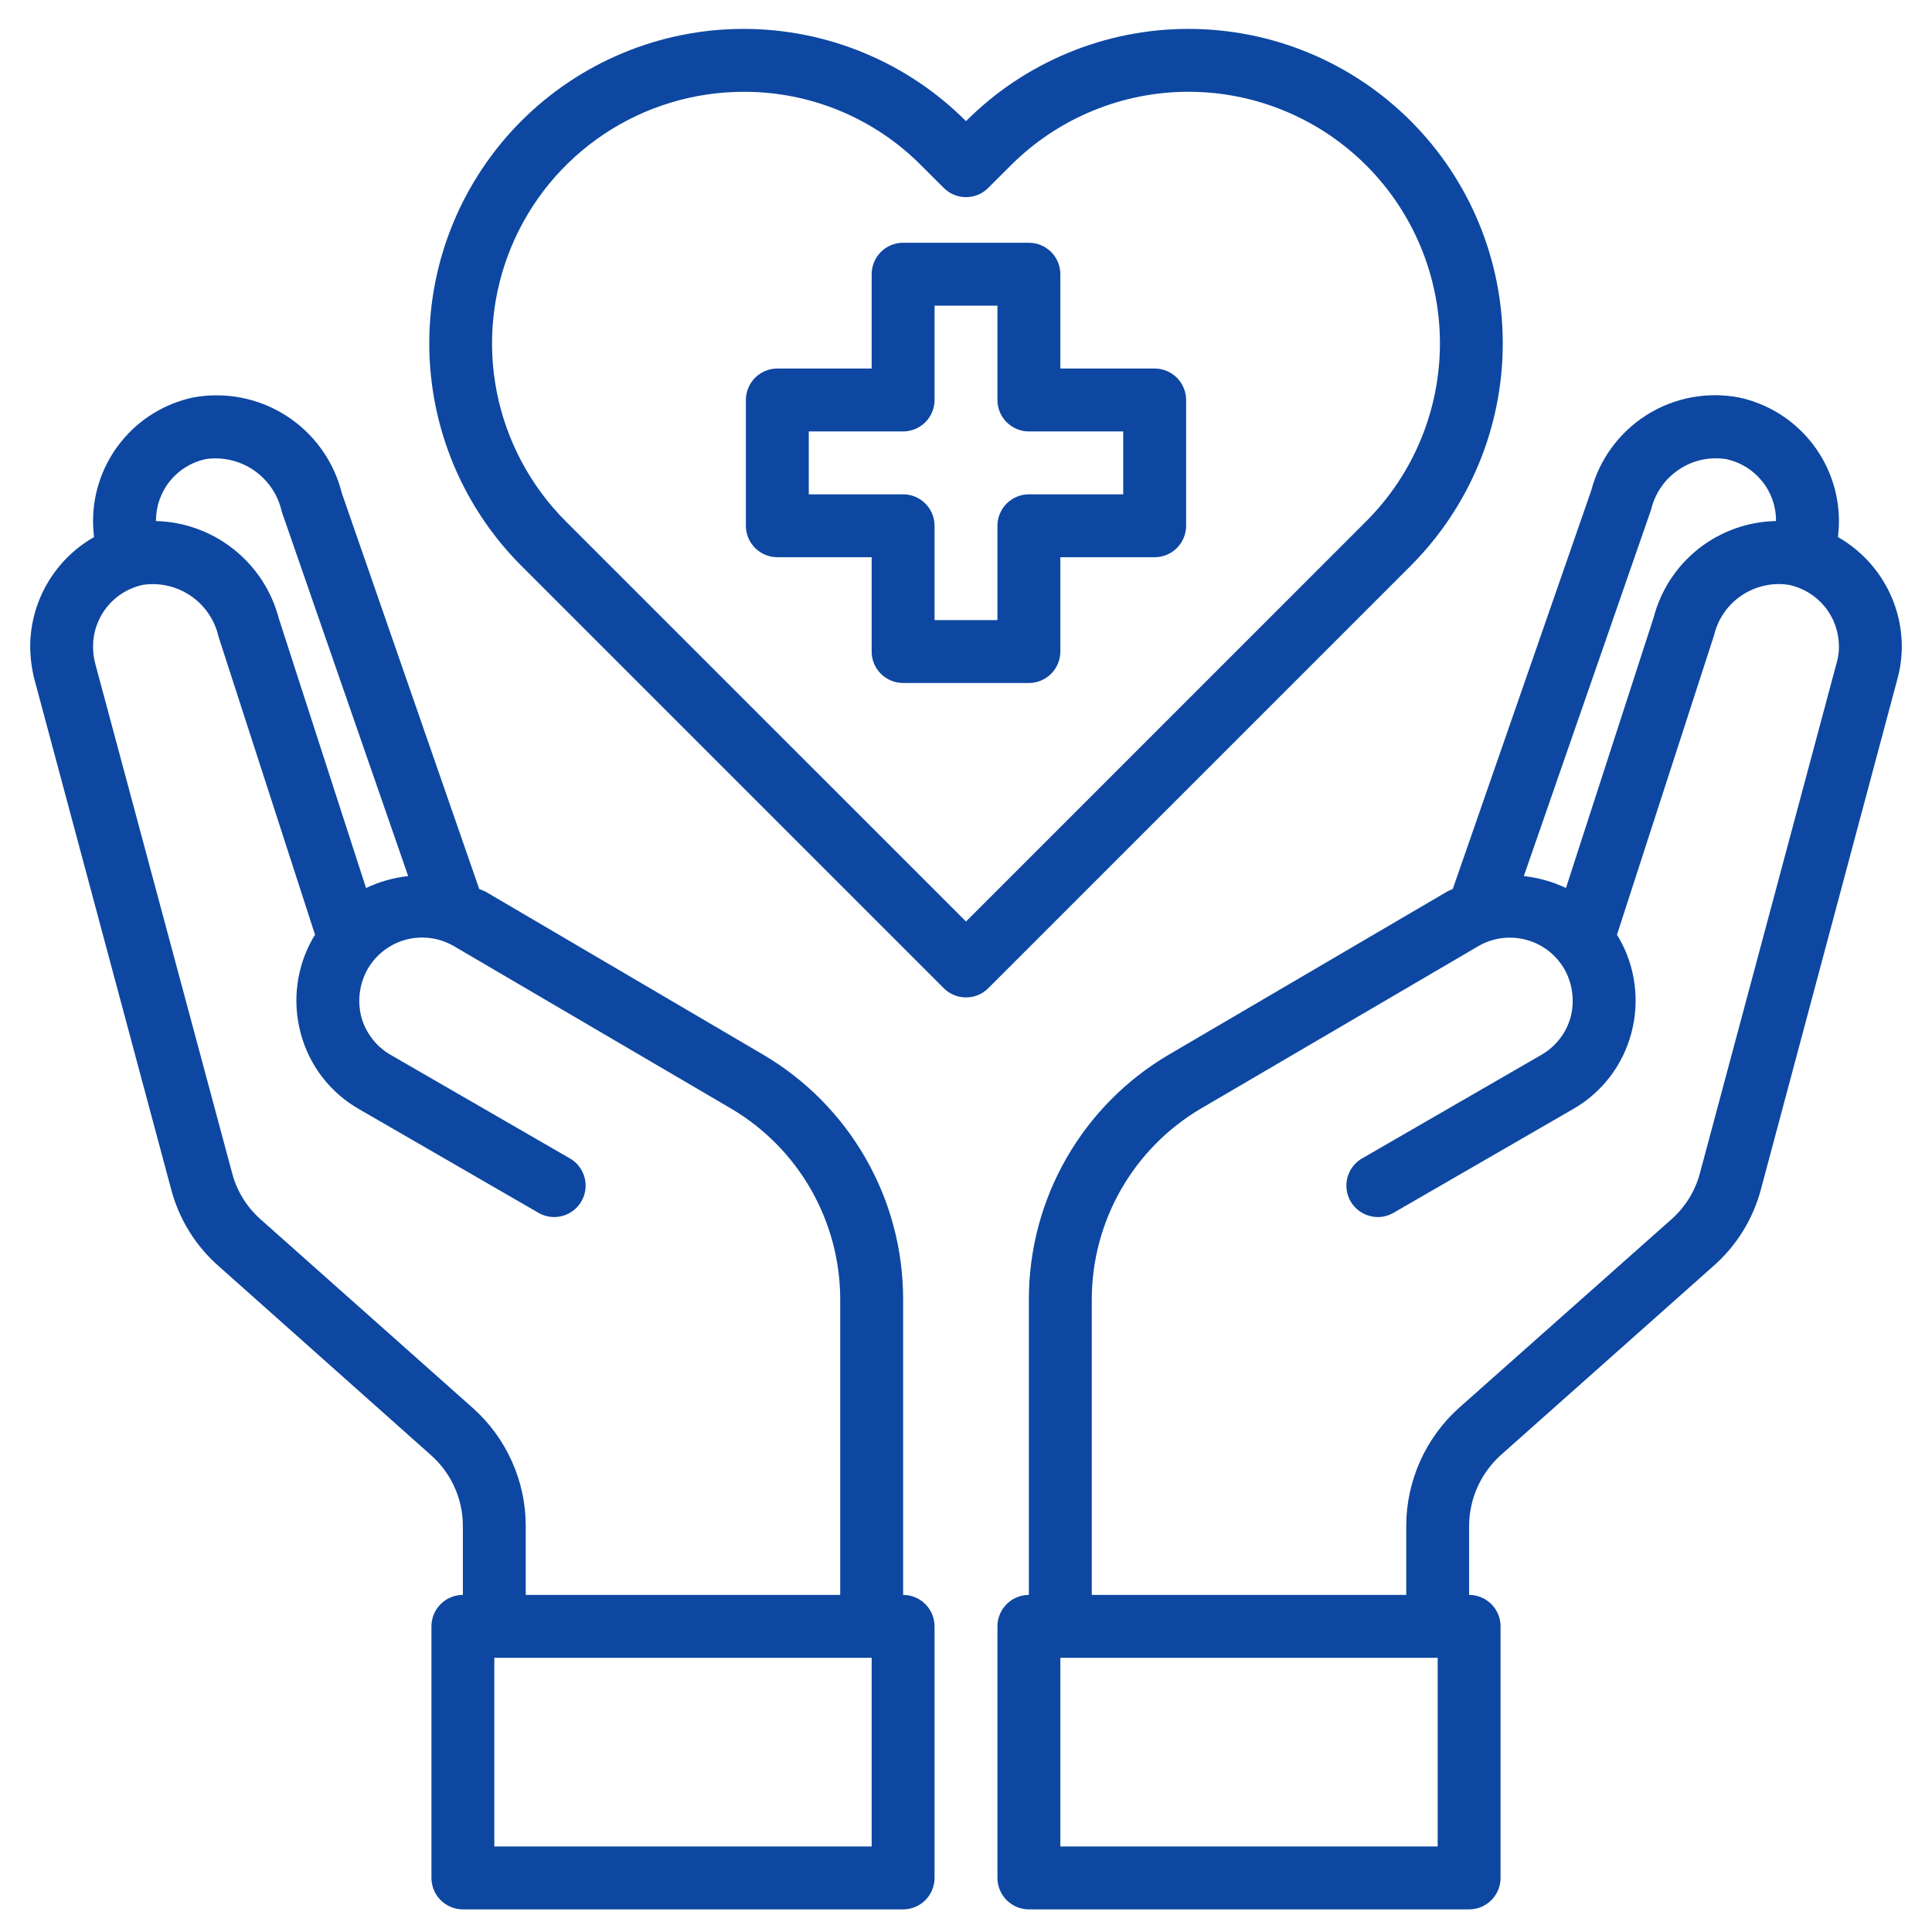
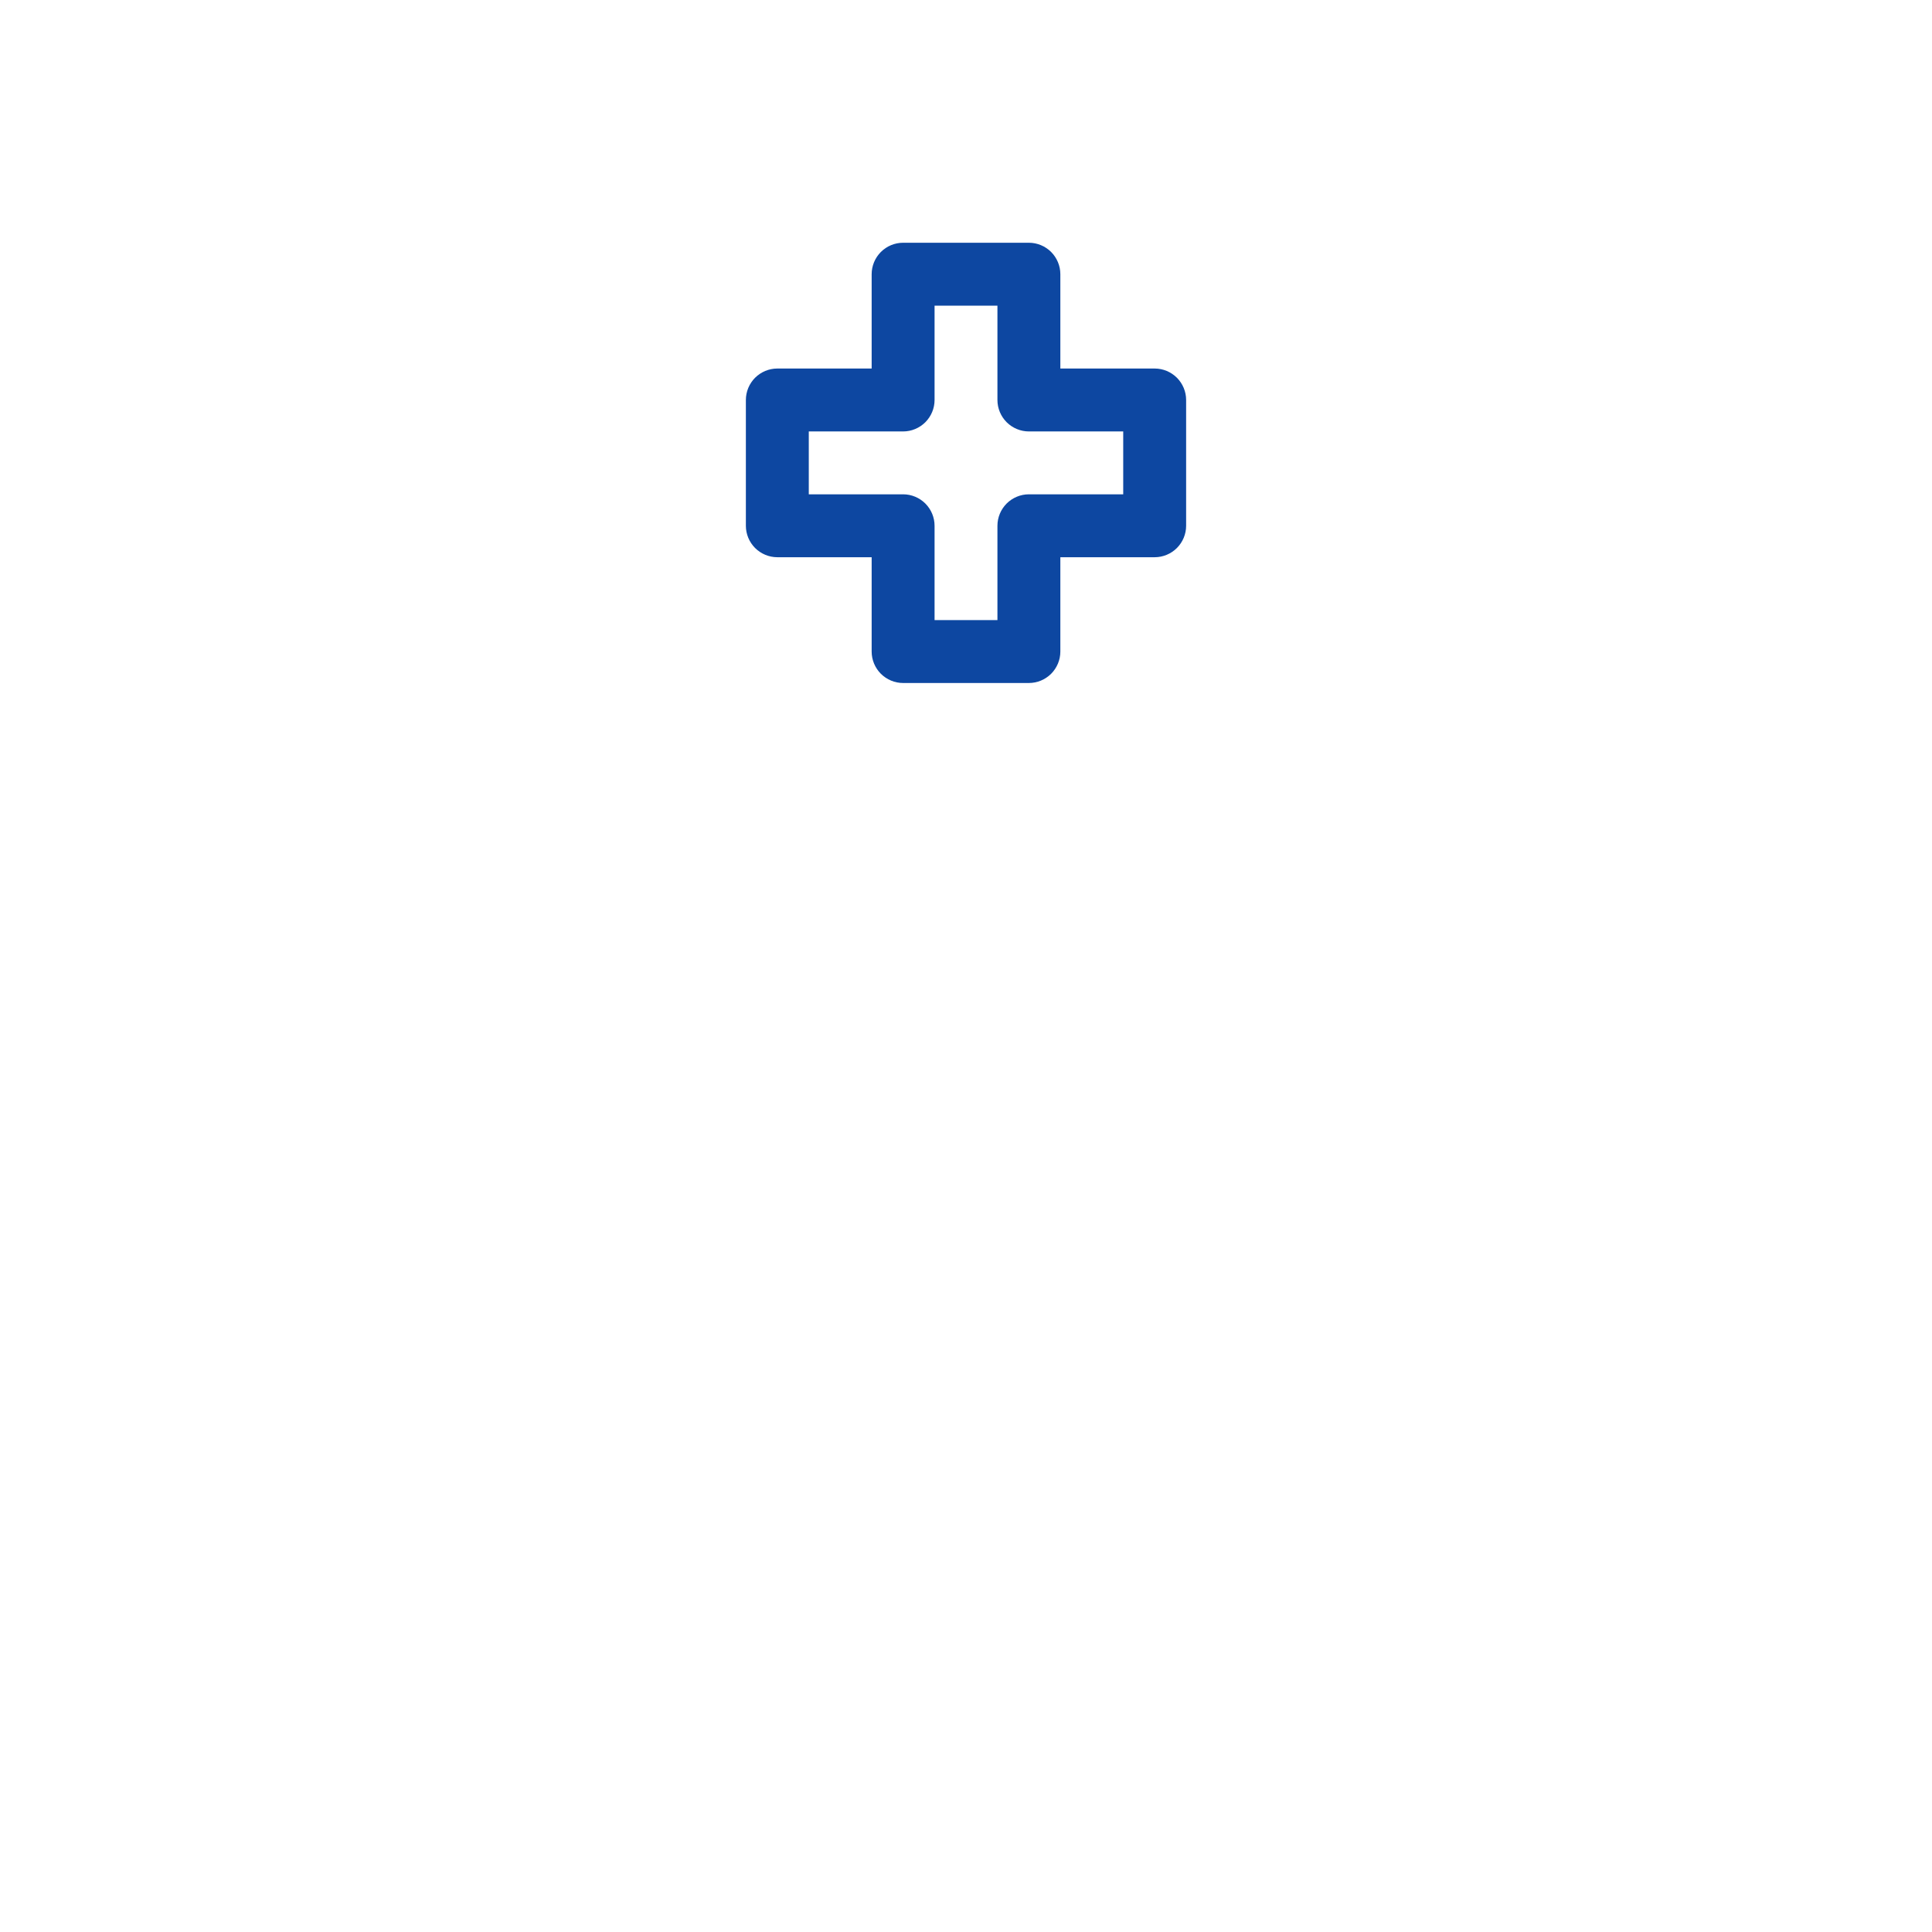
<svg xmlns="http://www.w3.org/2000/svg" width="48" height="48" viewBox="0 0 48 48" fill="none">
  <path d="M28.688 9.156H26.344V6.812C26.344 6.605 26.261 6.407 26.115 6.26C25.968 6.114 25.77 6.031 25.562 6.031H22.438C22.23 6.031 22.032 6.114 21.885 6.26C21.739 6.407 21.656 6.605 21.656 6.812V9.156H19.312C19.105 9.156 18.907 9.239 18.76 9.385C18.614 9.532 18.531 9.73 18.531 9.938V13.062C18.531 13.27 18.614 13.468 18.76 13.615C18.907 13.761 19.105 13.844 19.312 13.844H21.656V16.188C21.656 16.395 21.739 16.593 21.885 16.74C22.032 16.886 22.23 16.969 22.438 16.969H25.562C25.77 16.969 25.968 16.886 26.115 16.74C26.261 16.593 26.344 16.395 26.344 16.188V13.844H28.688C28.895 13.844 29.093 13.761 29.24 13.615C29.386 13.468 29.469 13.27 29.469 13.062V9.938C29.469 9.73 29.386 9.532 29.24 9.385C29.093 9.239 28.895 9.156 28.688 9.156ZM27.906 12.281H25.562C25.355 12.281 25.157 12.364 25.01 12.51C24.864 12.657 24.781 12.855 24.781 13.062V15.406H23.219V13.062C23.219 12.855 23.136 12.657 22.99 12.51C22.843 12.364 22.645 12.281 22.438 12.281H20.094V10.719H22.438C22.645 10.719 22.843 10.636 22.99 10.49C23.136 10.343 23.219 10.145 23.219 9.938V7.594H24.781V9.938C24.781 10.145 24.864 10.343 25.01 10.49C25.157 10.636 25.355 10.719 25.562 10.719H27.906V12.281Z" fill="#0D47A1" />
-   <path d="M45.664 13.344C45.68 13.206 45.688 13.068 45.688 12.93C45.684 12.213 45.435 11.52 44.983 10.965C44.532 10.409 43.903 10.025 43.203 9.875C42.411 9.724 41.591 9.88 40.909 10.311C40.228 10.742 39.735 11.415 39.531 12.195L36.094 22.086C36.043 22.106 35.993 22.13 35.945 22.156L29.039 26.203C27.982 26.824 27.106 27.71 26.496 28.773C25.886 29.836 25.564 31.04 25.562 32.266V39.625C25.355 39.625 25.157 39.707 25.01 39.854C24.864 40 24.781 40.199 24.781 40.406V46.656C24.781 46.863 24.864 47.062 25.01 47.209C25.157 47.355 25.355 47.438 25.562 47.438H36.5C36.707 47.438 36.906 47.355 37.052 47.209C37.199 47.062 37.281 46.863 37.281 46.656V40.406C37.281 40.199 37.199 40 37.052 39.854C36.906 39.707 36.707 39.625 36.5 39.625V37.906C36.502 37.576 36.572 37.25 36.706 36.949C36.841 36.648 37.037 36.378 37.281 36.156L42.562 31.461C43.14 30.955 43.554 30.289 43.75 29.547L47.141 16.867C47.213 16.602 47.25 16.329 47.25 16.055C47.247 15.503 47.099 14.963 46.82 14.487C46.542 14.011 46.143 13.617 45.664 13.344ZM41.023 12.656C41.119 12.252 41.364 11.899 41.709 11.668C42.053 11.436 42.472 11.342 42.883 11.406C43.233 11.479 43.547 11.671 43.773 11.948C44 12.225 44.124 12.572 44.125 12.93V12.945C43.427 12.958 42.753 13.199 42.204 13.63C41.656 14.062 41.263 14.661 41.086 15.336L38.906 22.062C38.576 21.906 38.222 21.806 37.859 21.766L41.023 12.656ZM35.719 45.875H26.344V41.188H35.719V45.875ZM45.633 16.461L42.234 29.148C42.117 29.589 41.872 29.986 41.531 30.289L36.242 34.984C35.833 35.353 35.505 35.804 35.281 36.307C35.056 36.81 34.939 37.355 34.938 37.906V39.625H27.125V32.266C27.129 31.312 27.38 30.377 27.854 29.549C28.328 28.722 29.008 28.032 29.828 27.547L36.727 23.508C36.904 23.404 37.101 23.337 37.305 23.309C37.509 23.282 37.717 23.295 37.915 23.348C38.114 23.401 38.301 23.493 38.464 23.618C38.627 23.743 38.764 23.9 38.867 24.078C39.07 24.439 39.126 24.864 39.023 25.266C38.969 25.464 38.876 25.649 38.75 25.811C38.624 25.974 38.468 26.109 38.289 26.211L33.812 28.797C33.642 28.905 33.521 29.075 33.473 29.27C33.425 29.466 33.454 29.673 33.555 29.847C33.656 30.022 33.82 30.15 34.014 30.206C34.208 30.263 34.415 30.242 34.594 30.148L39.07 27.562C39.428 27.359 39.742 27.087 39.993 26.761C40.243 26.435 40.427 26.062 40.531 25.664C40.744 24.865 40.632 24.014 40.219 23.297L40.172 23.227L42.586 15.781C42.682 15.377 42.926 15.024 43.271 14.793C43.616 14.561 44.035 14.467 44.445 14.531C44.795 14.604 45.11 14.796 45.336 15.073C45.562 15.35 45.686 15.697 45.688 16.055C45.69 16.192 45.672 16.329 45.633 16.461Z" fill="#0D47A1" />
-   <path d="M22.438 39.625V32.266C22.436 31.04 22.114 29.836 21.504 28.773C20.894 27.71 20.018 26.824 18.961 26.203L12.055 22.148C12.008 22.125 11.953 22.109 11.906 22.086L8.492 12.25C8.294 11.458 7.801 10.772 7.115 10.331C6.428 9.89 5.599 9.727 4.797 9.875C4.097 10.025 3.468 10.409 3.017 10.965C2.565 11.52 2.316 12.213 2.312 12.93C2.312 13.068 2.32 13.206 2.336 13.344C1.857 13.617 1.458 14.011 1.18 14.487C0.901 14.963 0.753 15.503 0.75 16.055C0.752 16.328 0.786 16.601 0.852 16.867L4.25 29.539C4.444 30.284 4.858 30.954 5.438 31.461L10.711 36.156C10.958 36.376 11.156 36.645 11.292 36.947C11.428 37.249 11.499 37.575 11.5 37.906V39.625C11.293 39.625 11.094 39.707 10.948 39.854C10.801 40 10.719 40.199 10.719 40.406V46.656C10.719 46.863 10.801 47.062 10.948 47.209C11.094 47.355 11.293 47.438 11.5 47.438H22.438C22.645 47.438 22.843 47.355 22.99 47.209C23.136 47.062 23.219 46.863 23.219 46.656V40.406C23.219 40.199 23.136 40 22.99 39.854C22.843 39.707 22.645 39.625 22.438 39.625ZM3.875 12.93C3.876 12.573 3.999 12.227 4.223 11.95C4.448 11.673 4.761 11.481 5.109 11.406C5.531 11.345 5.96 11.445 6.311 11.687C6.661 11.929 6.908 12.295 7 12.711L10.141 21.766C9.778 21.806 9.424 21.906 9.094 22.062L6.93 15.375C6.754 14.693 6.36 14.087 5.809 13.649C5.258 13.21 4.579 12.963 3.875 12.945V12.93ZM11.75 34.984L6.469 30.289C6.126 29.984 5.881 29.585 5.766 29.141L2.359 16.461C2.327 16.328 2.311 16.192 2.312 16.055C2.313 15.698 2.436 15.352 2.661 15.075C2.886 14.798 3.198 14.606 3.547 14.531C3.966 14.468 4.392 14.566 4.742 14.806C5.091 15.045 5.337 15.407 5.43 15.82L7.828 23.227L7.781 23.297C7.368 24.014 7.256 24.865 7.469 25.664C7.573 26.062 7.756 26.435 8.007 26.761C8.258 27.087 8.572 27.359 8.93 27.562L13.406 30.148C13.585 30.242 13.793 30.263 13.986 30.206C14.18 30.15 14.344 30.022 14.445 29.847C14.546 29.673 14.575 29.466 14.527 29.27C14.479 29.075 14.358 28.905 14.188 28.797L9.711 26.211C9.532 26.109 9.376 25.974 9.25 25.811C9.124 25.649 9.031 25.464 8.977 25.266C8.874 24.864 8.93 24.439 9.133 24.078C9.235 23.9 9.371 23.744 9.533 23.619C9.696 23.493 9.881 23.401 10.079 23.347C10.277 23.294 10.484 23.279 10.688 23.306C10.891 23.332 11.088 23.398 11.266 23.5L18.172 27.547C18.992 28.032 19.672 28.722 20.146 29.549C20.62 30.377 20.871 31.312 20.875 32.266V39.625H13.062V37.906C13.061 37.354 12.944 36.809 12.717 36.306C12.491 35.802 12.162 35.352 11.75 34.984ZM21.656 45.875H12.281V41.188H21.656V45.875Z" fill="#0D47A1" />
-   <path d="M35.052 3.009C34.327 2.283 33.466 1.706 32.517 1.313C31.569 0.92 30.553 0.718 29.526 0.718C28.5 0.718 27.483 0.92 26.535 1.314C25.587 1.707 24.725 2.283 24 3.01C23.275 2.283 22.414 1.707 21.465 1.314C20.517 0.92 19.501 0.718 18.474 0.718C17.448 0.718 16.431 0.92 15.483 1.314C14.535 1.707 13.674 2.283 12.948 3.01C11.486 4.475 10.665 6.461 10.665 8.531C10.665 10.601 11.486 12.587 12.948 14.052L23.448 24.552C23.595 24.699 23.794 24.781 24.001 24.781C24.208 24.781 24.407 24.699 24.553 24.552L35.053 14.052C36.515 12.587 37.336 10.601 37.336 8.531C37.336 6.46 36.515 4.475 35.052 3.009ZM24 22.895L14.052 12.948C13.179 12.073 12.585 10.959 12.344 9.747C12.104 8.535 12.228 7.278 12.702 6.137C13.175 4.995 13.977 4.019 15.005 3.333C16.032 2.647 17.241 2.281 18.477 2.281C19.298 2.278 20.111 2.439 20.869 2.754C21.627 3.069 22.315 3.531 22.893 4.115L23.448 4.669C23.594 4.816 23.793 4.898 24 4.898C24.207 4.898 24.406 4.816 24.552 4.669L25.109 4.113C25.689 3.532 26.378 3.071 27.136 2.757C27.894 2.442 28.707 2.28 29.528 2.28C30.349 2.28 31.162 2.442 31.92 2.757C32.679 3.071 33.368 3.532 33.948 4.113C35.118 5.285 35.775 6.874 35.775 8.53C35.775 10.186 35.118 11.774 33.948 12.946L24 22.895Z" fill="#0D47A1" />
</svg>